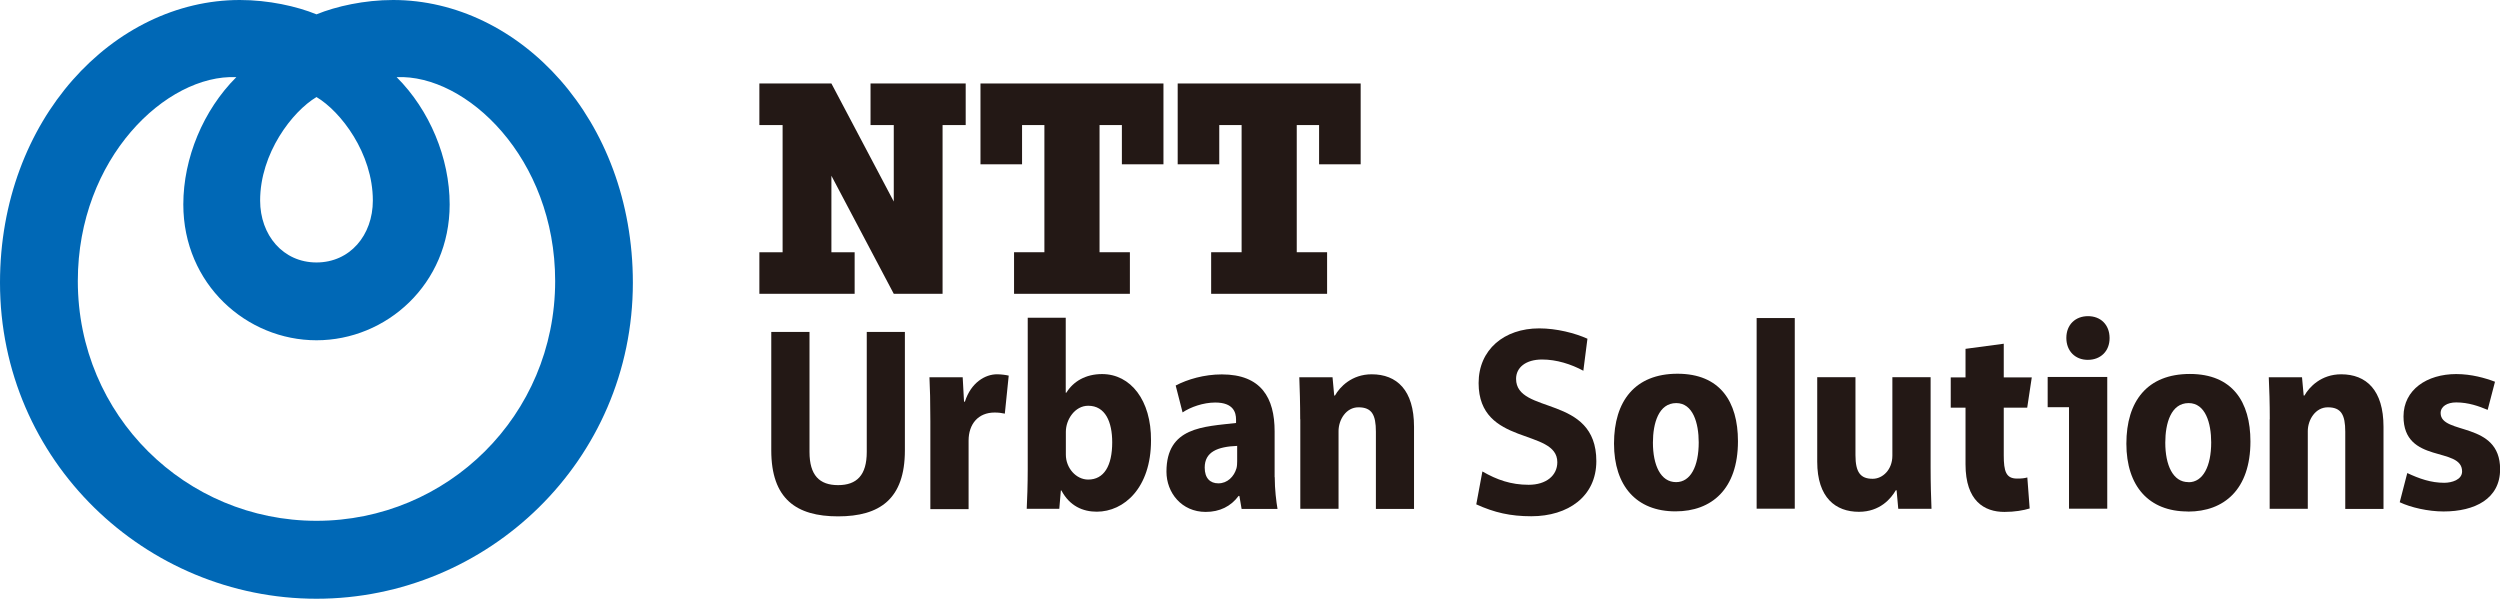
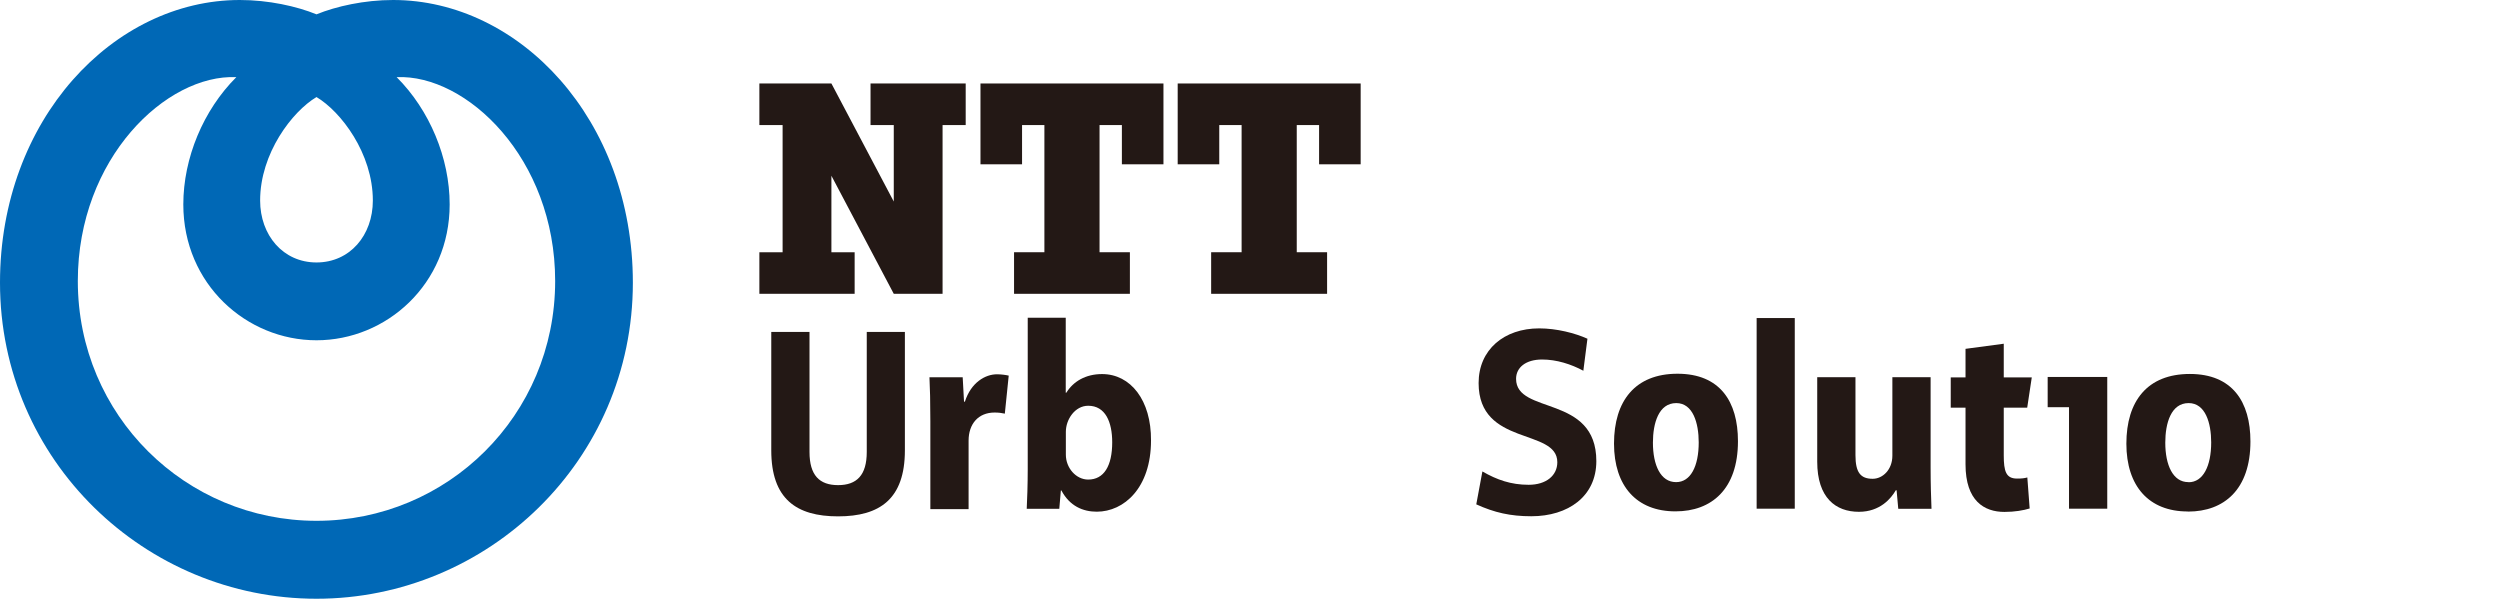
<svg xmlns="http://www.w3.org/2000/svg" id="_レイヤー_2" data-name="レイヤー_2" viewBox="0 0 224.89 53.86">
  <defs>
    <style>
      .cls-1 {
        fill: #231815;
      }

      .cls-2 {
        fill: #0068b6;
      }
    </style>
  </defs>
  <g id="_レイヤー_1-2" data-name="レイヤー_1">
    <g>
      <path class="cls-2" d="M28.47,46.85c-11.75,0-21.47-9.45-21.47-21.57,0-11.06,7.98-18.62,14.26-18.34-2.97,2.96-4.77,7.28-4.77,11.45,0,7.18,5.7,12.22,11.98,12.22s11.98-5.04,11.98-12.22c0-4.17-1.8-8.49-4.77-11.45,6.27-.28,14.26,7.28,14.26,18.34,0,12.12-9.72,21.57-21.47,21.57M28.47,8.73c2.19,1.3,5.07,5.06,5.07,9.31,0,3.12-2.06,5.57-5.07,5.57s-5.07-2.46-5.07-5.57c0-4.25,2.89-8.01,5.07-9.31M35.36,0c-2.57,0-5.1.56-6.89,1.29-1.79-.73-4.32-1.29-6.9-1.29C10.24,0,0,10.72,0,25.43c0,16.03,13.1,28.43,28.47,28.43s28.46-12.4,28.46-28.43C56.93,10.72,46.7,0,35.36,0" />
      <g>
        <polygon class="cls-1" points="78.31 7.51 78.31 11.25 80.4 11.25 80.4 18.13 74.79 7.51 68.31 7.51 68.31 11.25 70.4 11.25 70.4 22.69 68.31 22.69 68.31 26.43 76.88 26.43 76.88 22.69 74.79 22.69 74.79 15.81 80.4 26.43 84.79 26.43 84.79 11.25 86.87 11.25 86.87 7.51 78.31 7.51" />
        <polygon class="cls-1" points="104.66 14.78 104.66 7.51 88.2 7.51 88.2 14.78 91.94 14.78 91.94 11.25 93.95 11.25 93.95 22.69 91.22 22.69 91.22 26.43 101.64 26.43 101.64 22.69 98.91 22.69 98.91 11.25 100.92 11.25 100.92 14.78 104.66 14.78" />
        <polygon class="cls-1" points="122.4 14.78 122.4 7.51 105.94 7.51 105.94 14.78 109.68 14.78 109.68 11.25 111.69 11.25 111.69 22.69 108.95 22.69 108.95 26.43 119.38 26.43 119.38 22.69 116.65 22.69 116.65 11.25 118.66 11.25 118.66 14.78 122.4 14.78" />
        <path class="cls-1" d="M142.45,33.36c-1.13-.61-2.44-1.02-3.73-1.02-1.47,0-2.34.72-2.34,1.74,0,3.25,7.22,1.38,7.22,7.4,0,3.17-2.53,4.96-5.85,4.96-1.88,0-3.32-.33-4.95-1.07l.55-2.96c1.3.75,2.57,1.2,4.16,1.2s2.58-.84,2.58-2.03c0-3.09-7.08-1.4-7.08-7.12,0-3.01,2.3-4.92,5.45-4.92,1.58,0,3.23.43,4.34.93l-.37,2.89Z" />
        <path class="cls-1" d="M69.39,29.86h3.43v10.8c0,2.09.89,2.98,2.57,2.98s2.58-.89,2.58-2.98v-10.8h3.43v10.65c0,4.37-2.25,5.94-6.01,5.94s-6.01-1.57-6.01-5.94v-10.65Z" />
        <path class="cls-1" d="M196.88,43.38c1.29,0,2.03-1.43,2.03-3.58,0-1.75-.52-3.54-2.03-3.54-1.58,0-2.1,1.8-2.1,3.56,0,2.02.69,3.55,2.07,3.55h.03ZM196.8,46.01c-3.49,0-5.52-2.27-5.52-6.1s1.89-6.27,5.71-6.27,5.45,2.5,5.45,6.07c0,4.33-2.38,6.31-5.61,6.31h-.02" />
-         <path class="cls-1" d="M216.54,42.55c1.09.51,2.13.88,3.33.88.68,0,1.61-.27,1.61-1.02,0-2.28-5.27-.63-5.27-4.95,0-2.41,2.12-3.81,4.74-3.81,1.38,0,2.62.36,3.49.69l-.66,2.53c-.79-.33-1.73-.67-2.83-.67-.81,0-1.4.36-1.4.96,0,1.99,5.35.7,5.35,5.05,0,2.66-2.27,3.8-5.09,3.8-1.39,0-2.95-.36-3.94-.83l.68-2.63Z" />
-         <path class="cls-1" d="M187.8,32.37h.02c1.14,0,1.96-.78,1.95-1.97-.01-1.2-.81-1.96-1.94-1.96s-1.95.76-1.95,1.96c0,1.19.81,1.97,1.92,1.97" />
        <polygon class="cls-1" points="184.2 33.91 184.2 36.63 186.12 36.63 186.12 45.76 189.56 45.76 189.56 33.91 184.2 33.91" />
        <rect class="cls-1" x="158.02" y="28.61" width="3.43" height="17.15" />
        <path class="cls-1" d="M95.88,40.9c0,1.19.91,2.24,2.01,2.24,1.41,0,2.16-1.22,2.16-3.35,0-1.84-.62-3.29-2.16-3.29-1.19,0-2.01,1.23-2.01,2.34v2.07ZM92.44,28.58h3.43v6.75h.05c.63-1.02,1.74-1.68,3.22-1.68,2.56,0,4.43,2.35,4.4,5.98,0,4.26-2.43,6.4-4.88,6.4-1.25,0-2.44-.51-3.18-1.91h-.05l-.14,1.65h-2.93c.04-.78.09-2.19.09-3.54v-13.65" />
-         <path class="cls-1" d="M204.18,37.72c0-1.47-.04-2.72-.09-3.78h2.99l.15,1.64h.07c.43-.77,1.51-1.91,3.3-1.91,2.26,0,3.81,1.42,3.81,4.72v7.39h-3.44v-6.95c0-1.52-.37-2.19-1.57-2.19-1.12,0-1.8,1.13-1.8,2.14v6.99h-3.43v-8.06Z" />
        <path class="cls-1" d="M83.69,37.84c0-1.73-.03-2.88-.08-3.9h2.99l.12,2.19h.08c.55-1.73,1.84-2.46,2.88-2.46.38,0,.81.06,1.06.12l-.35,3.42c-.28-.06-.55-.1-.92-.1-1.47,0-2.34,1.03-2.34,2.53v6.16h-3.44v-7.95Z" />
        <path class="cls-1" d="M173.67,41.98c0,1.54.04,2.81.08,3.79h-2.99l-.15-1.67h-.07c-.42.73-1.41,1.94-3.32,1.94-2.09,0-3.75-1.26-3.75-4.51v-7.6h3.44v7.01c0,1.57.46,2.13,1.55,2.13.9,0,1.77-.82,1.77-2.08v-7.06h3.44v8.05Z" />
-         <path class="cls-1" d="M111.3,40.11c-1.78.07-2.93.54-2.93,1.95,0,.95.48,1.42,1.23,1.42.81,0,1.41-.6,1.63-1.36.05-.19.06-.42.06-.63v-1.38ZM114.67,42.92c0,1.13.14,2.2.25,2.86h-3.23l-.2-1.17h-.07c-.69.94-1.7,1.44-2.96,1.44-2.17,0-3.53-1.73-3.53-3.62,0-4.04,3.36-4.04,6.26-4.38v-.31c0-.63-.23-1.53-1.87-1.53-1.08,0-2.23.41-2.94.89l-.62-2.42c1.07-.56,2.56-1,4.15-1,3.55,0,4.75,2.12,4.75,5.12v4.13" />
-         <path class="cls-1" d="M116.96,37.72c0-1.47-.04-2.72-.08-3.78h2.99l.15,1.64h.07c.43-.77,1.51-1.91,3.3-1.91,2.26,0,3.81,1.42,3.81,4.72v7.39h-3.43v-6.95c0-1.52-.37-2.19-1.57-2.19-1.12,0-1.79,1.13-1.79,2.14v6.99h-3.44v-8.06Z" />
        <path class="cls-1" d="M150.78,43.37c1.3,0,2.03-1.43,2.03-3.57,0-1.75-.52-3.54-2.02-3.54-1.58,0-2.1,1.8-2.1,3.56,0,2.02.69,3.55,2.08,3.55h.02ZM150.71,46c-3.49,0-5.52-2.28-5.52-6.1s1.89-6.28,5.71-6.28,5.44,2.5,5.44,6.07c0,4.32-2.38,6.31-5.61,6.31h-.02" />
        <path class="cls-1" d="M180.25,30.92v3.03h2.52l-.41,2.72h-2.11v4.29c0,1.43.2,2.09,1.19,2.09.47,0,.66-.03.93-.1l.21,2.79c-.56.17-1.34.31-2.27.31-1.81,0-3.5-.98-3.5-4.28v-5.1h-1.33v-2.72h1.33v-2.57l3.44-.46Z" />
      </g>
    </g>
  </g>
</svg>